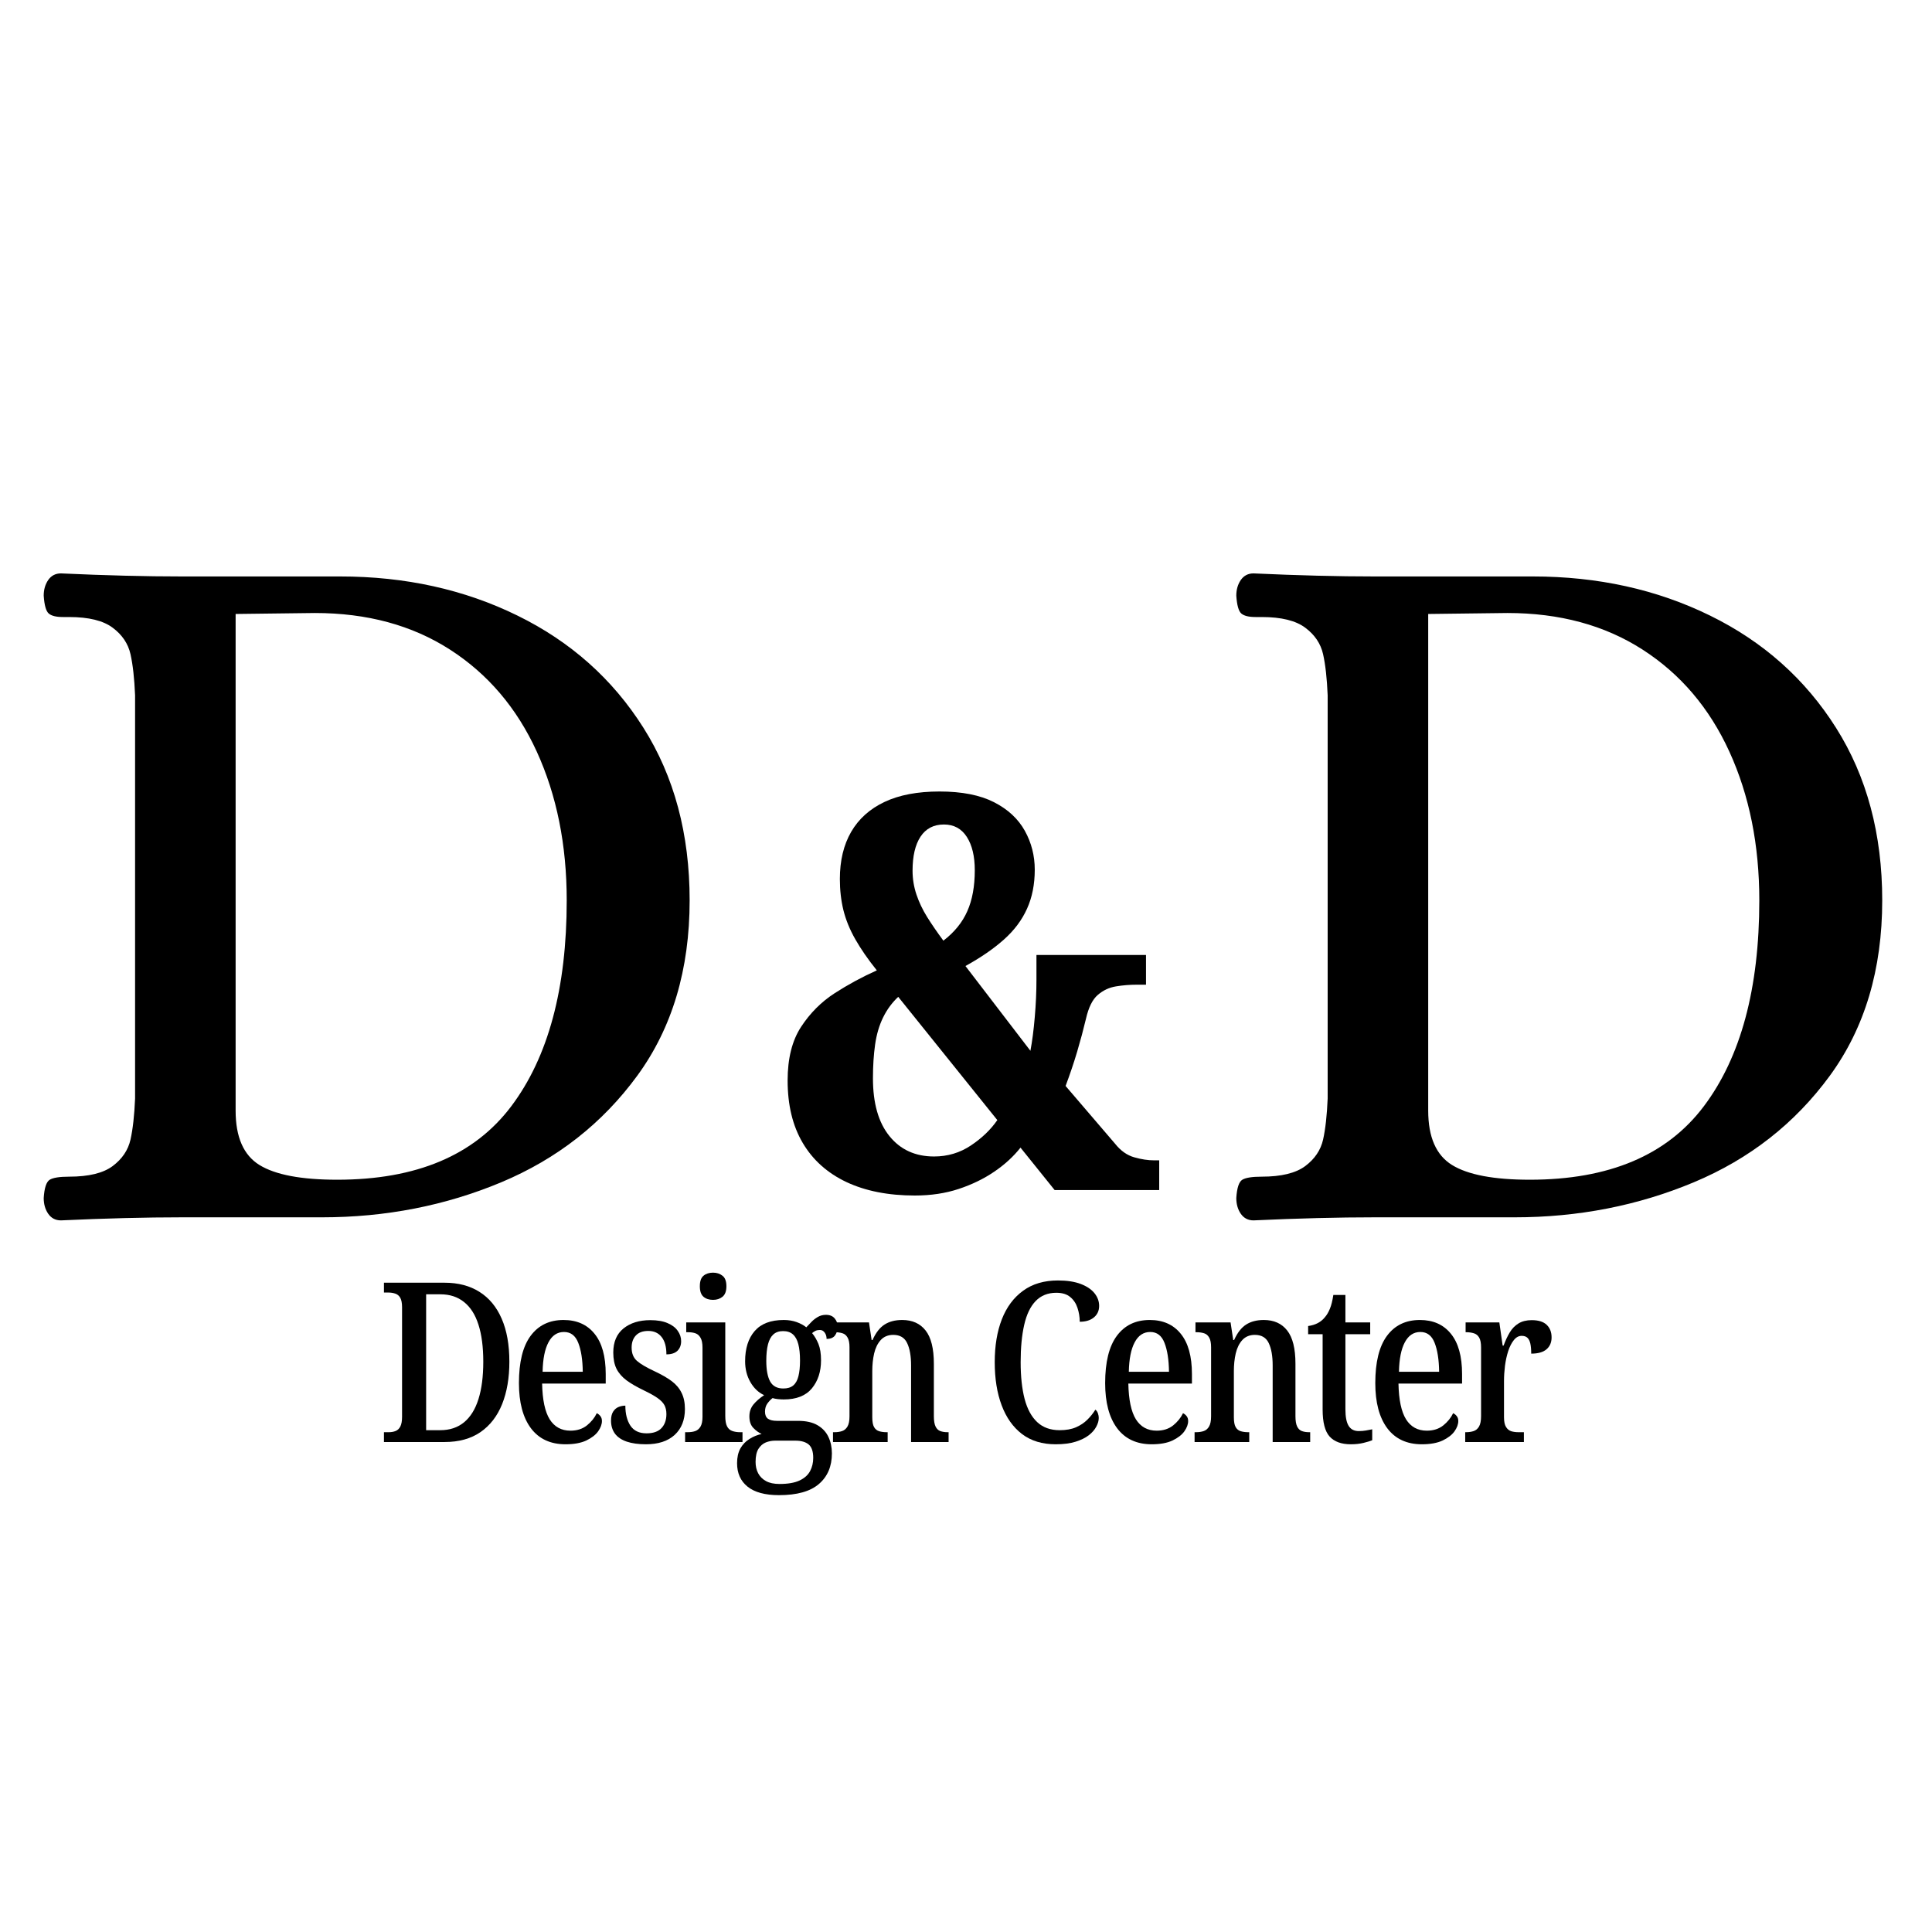
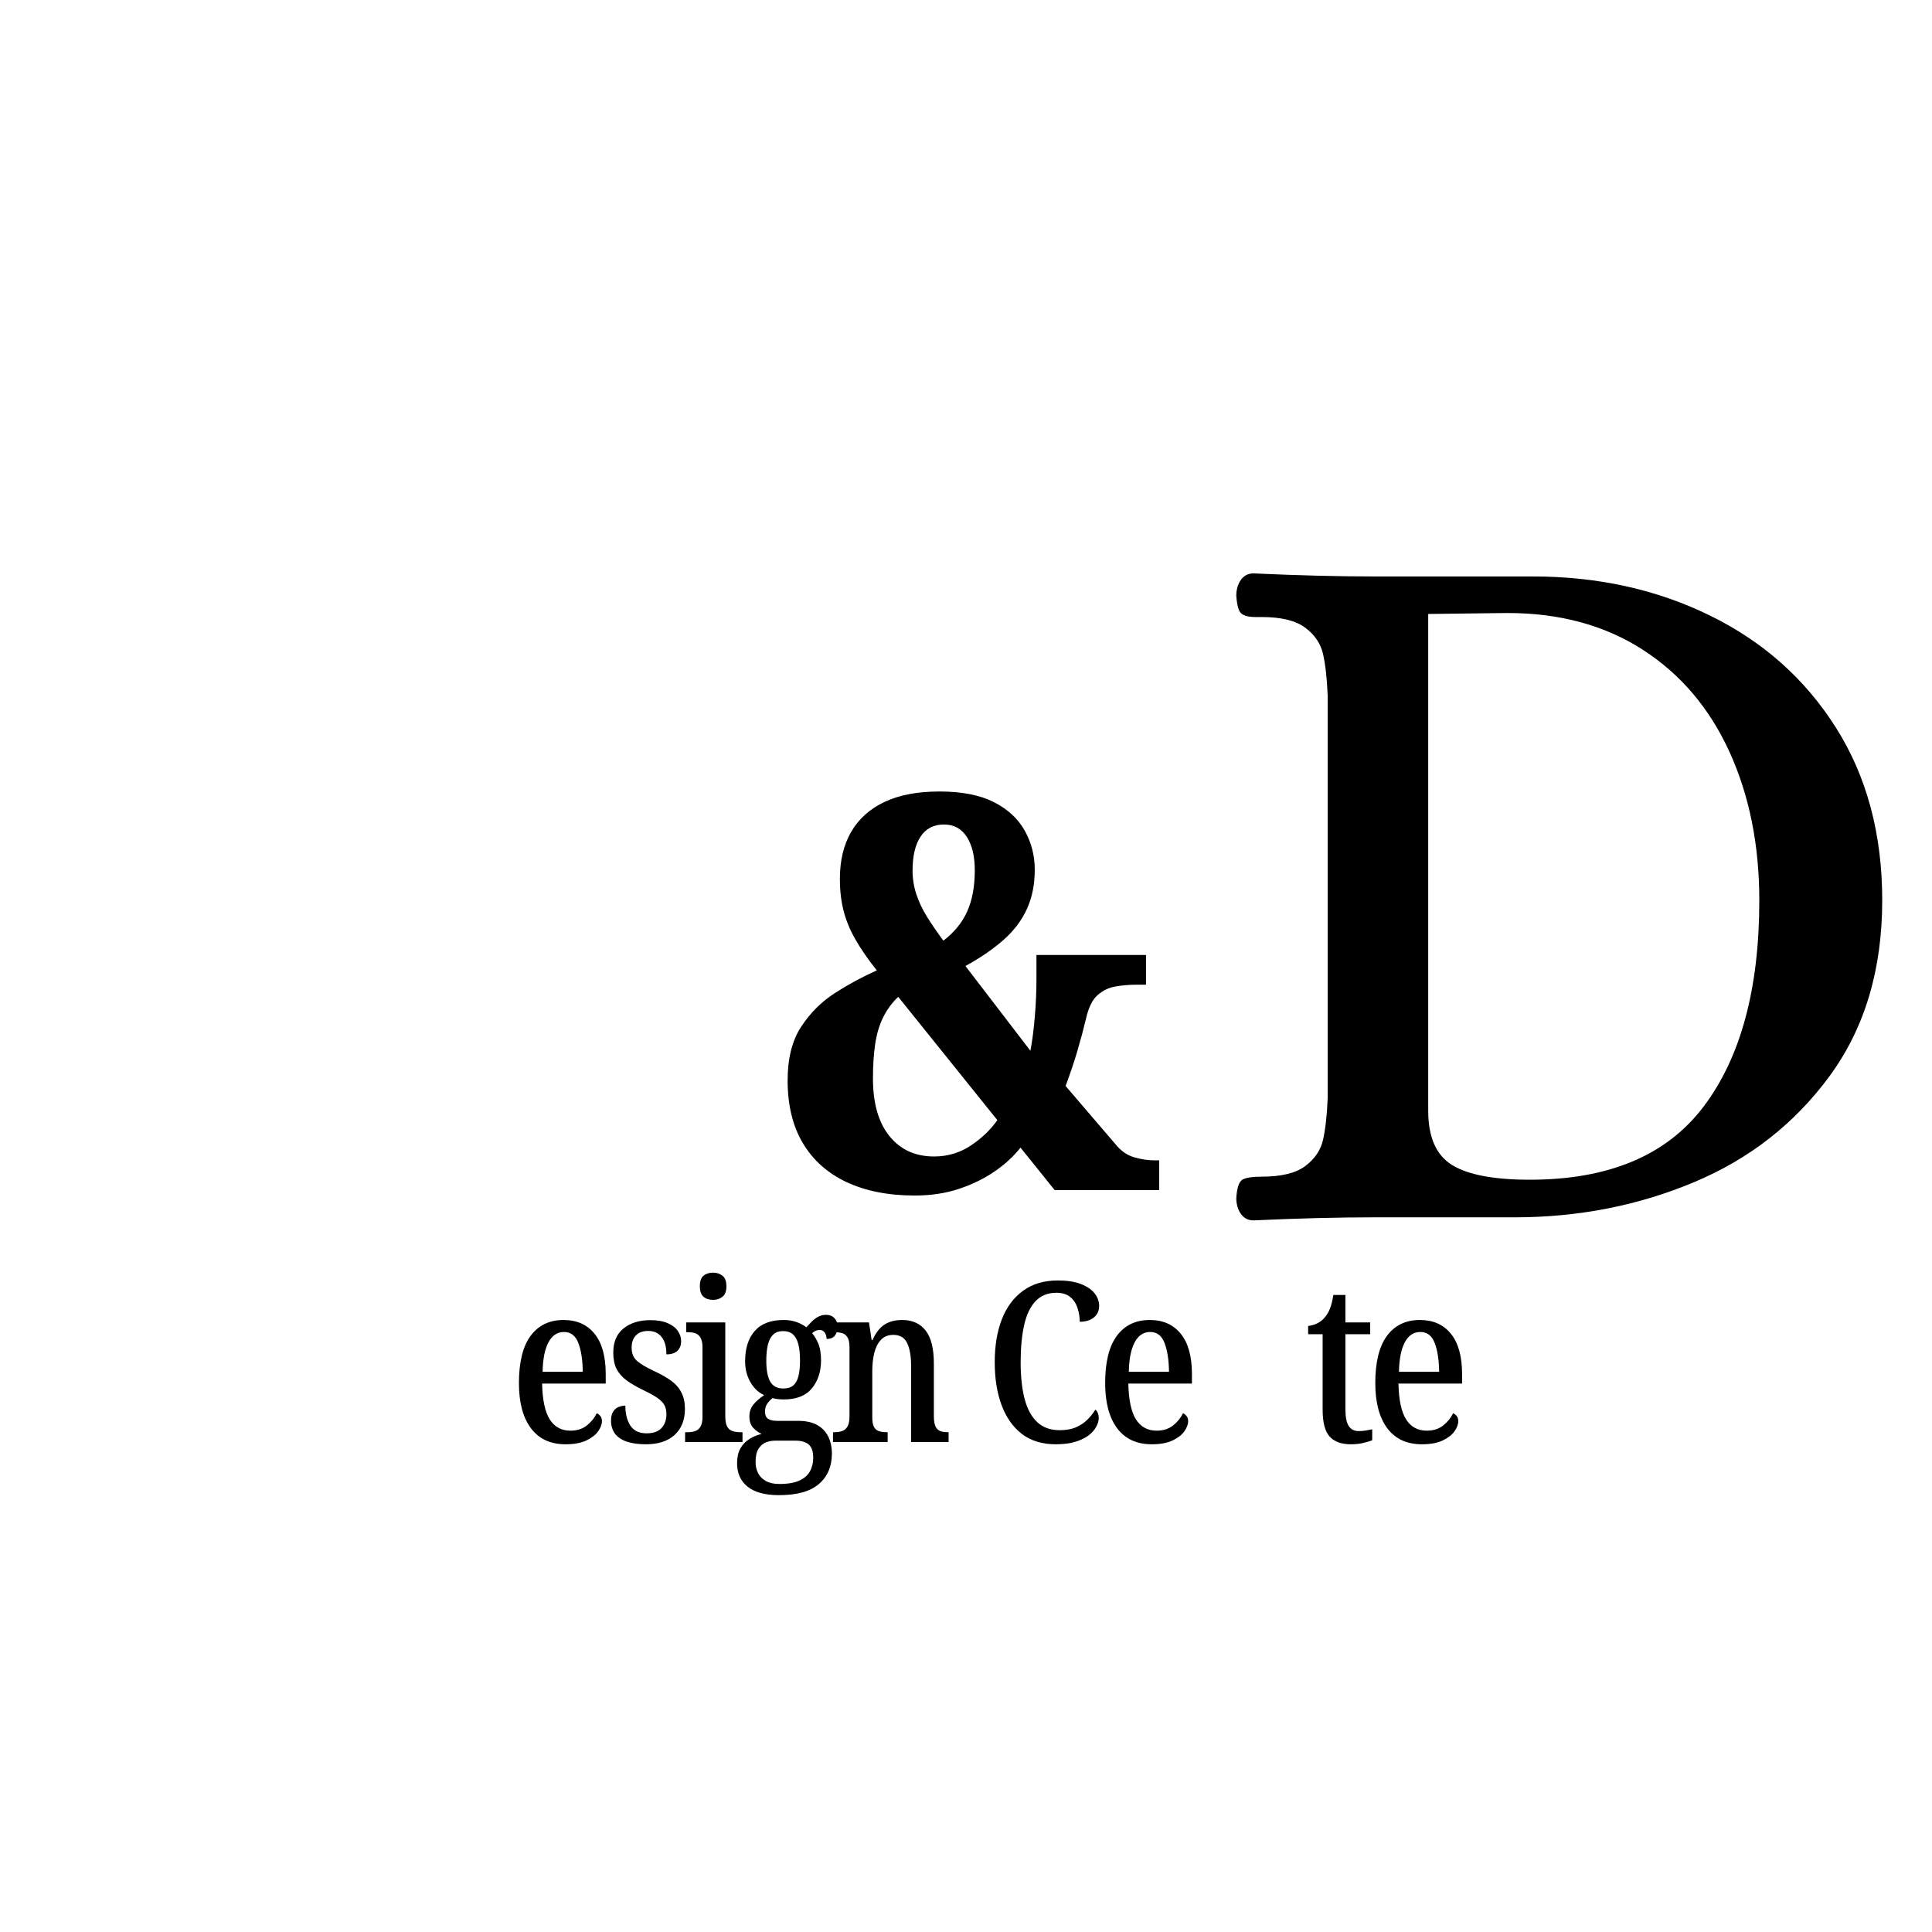
<svg xmlns="http://www.w3.org/2000/svg" width="500" zoomAndPan="magnify" viewBox="0 0 375 375" height="500" preserveAspectRatio="xMidYMid meet" version="1.0">
  <defs>
    <g />
  </defs>
  <g fill="#000000" fill-opacity="1">
    <g transform="translate(0, 236.281)">
      <g>
-         <path d="M 11.828 0.594 C 10.773 0.594 9.953 0.164 9.359 -0.688 C 8.773 -1.539 8.484 -2.562 8.484 -3.75 C 8.609 -5.719 9 -6.898 9.656 -7.297 C 10.312 -7.691 11.562 -7.891 13.406 -7.891 C 17.219 -7.891 20.039 -8.578 21.875 -9.953 C 23.719 -11.336 24.867 -13.047 25.328 -15.078 C 25.785 -17.117 26.082 -19.781 26.219 -23.062 L 26.219 -101.328 C 26.082 -104.617 25.785 -107.281 25.328 -109.312 C 24.867 -111.352 23.719 -113.062 21.875 -114.438 C 20.039 -115.82 17.219 -116.516 13.406 -116.516 L 12.219 -116.516 C 10.906 -116.516 9.984 -116.742 9.453 -117.203 C 8.93 -117.66 8.609 -118.812 8.484 -120.656 C 8.484 -121.832 8.773 -122.848 9.359 -123.703 C 9.953 -124.555 10.773 -124.984 11.828 -124.984 C 20.504 -124.586 28.32 -124.391 35.281 -124.391 L 66.047 -124.391 C 78.66 -124.391 90.125 -121.859 100.438 -116.797 C 110.758 -111.742 118.91 -104.484 124.891 -95.016 C 130.867 -85.555 133.859 -74.391 133.859 -61.516 C 133.859 -48.109 130.473 -36.77 123.703 -27.5 C 116.93 -18.238 108.125 -11.336 97.281 -6.797 C 86.445 -2.266 74.852 0 62.5 0 L 35.281 0 C 28.32 0 20.504 0.195 11.828 0.594 Z M 65.453 -7.297 C 80.828 -7.297 92.094 -12.055 99.25 -21.578 C 106.414 -31.109 110 -44.422 110 -61.516 C 110 -72.285 108.062 -81.91 104.188 -90.391 C 100.312 -98.867 94.691 -105.473 87.328 -110.203 C 79.973 -114.93 71.234 -117.297 61.109 -117.297 L 45.734 -117.109 L 45.734 -20.703 C 45.734 -15.578 47.273 -12.062 50.359 -10.156 C 53.453 -8.25 58.484 -7.297 65.453 -7.297 Z M 65.453 -7.297 " />
-       </g>
+         </g>
    </g>
  </g>
  <g fill="#000000" fill-opacity="1">
    <g transform="translate(143.542, 236.281)">
      <g />
    </g>
  </g>
  <g fill="#000000" fill-opacity="1">
    <g transform="translate(187.505, 236.281)">
      <g />
    </g>
  </g>
  <g fill="#000000" fill-opacity="1">
    <g transform="translate(231.48, 236.281)">
      <g>
        <path d="M 11.828 0.594 C 10.773 0.594 9.953 0.164 9.359 -0.688 C 8.773 -1.539 8.484 -2.562 8.484 -3.75 C 8.609 -5.719 9 -6.898 9.656 -7.297 C 10.312 -7.691 11.562 -7.891 13.406 -7.891 C 17.219 -7.891 20.039 -8.578 21.875 -9.953 C 23.719 -11.336 24.867 -13.047 25.328 -15.078 C 25.785 -17.117 26.082 -19.781 26.219 -23.062 L 26.219 -101.328 C 26.082 -104.617 25.785 -107.281 25.328 -109.312 C 24.867 -111.352 23.719 -113.062 21.875 -114.438 C 20.039 -115.82 17.219 -116.516 13.406 -116.516 L 12.219 -116.516 C 10.906 -116.516 9.984 -116.742 9.453 -117.203 C 8.93 -117.66 8.609 -118.812 8.484 -120.656 C 8.484 -121.832 8.773 -122.848 9.359 -123.703 C 9.953 -124.555 10.773 -124.984 11.828 -124.984 C 20.504 -124.586 28.32 -124.391 35.281 -124.391 L 66.047 -124.391 C 78.66 -124.391 90.125 -121.859 100.438 -116.797 C 110.758 -111.742 118.91 -104.484 124.891 -95.016 C 130.867 -85.555 133.859 -74.391 133.859 -61.516 C 133.859 -48.109 130.473 -36.77 123.703 -27.5 C 116.93 -18.238 108.125 -11.336 97.281 -6.797 C 86.445 -2.266 74.852 0 62.5 0 L 35.281 0 C 28.32 0 20.504 0.195 11.828 0.594 Z M 65.453 -7.297 C 80.828 -7.297 92.094 -12.055 99.25 -21.578 C 106.414 -31.109 110 -44.422 110 -61.516 C 110 -72.285 108.062 -81.91 104.188 -90.391 C 100.312 -98.867 94.691 -105.473 87.328 -110.203 C 79.973 -114.93 71.234 -117.297 61.109 -117.297 L 45.734 -117.109 L 45.734 -20.703 C 45.734 -15.578 47.273 -12.062 50.359 -10.156 C 53.453 -8.25 58.484 -7.297 65.453 -7.297 Z M 65.453 -7.297 " />
      </g>
    </g>
  </g>
  <g fill="#000000" fill-opacity="1">
    <g transform="translate(148.705, 230.988)">
      <g>
        <path d="M 28.859 1.062 C 23.723 1.062 19.301 0.191 15.594 -1.547 C 11.895 -3.297 9.066 -5.828 7.109 -9.141 C 5.148 -12.453 4.172 -16.492 4.172 -21.266 C 4.172 -25.535 5.039 -29.004 6.781 -31.672 C 8.531 -34.348 10.703 -36.523 13.297 -38.203 C 15.898 -39.879 18.629 -41.359 21.484 -42.641 C 19.773 -44.773 18.383 -46.785 17.312 -48.672 C 16.238 -50.555 15.469 -52.441 15 -54.328 C 14.539 -56.223 14.312 -58.238 14.312 -60.375 C 14.312 -63.938 15.039 -66.984 16.5 -69.516 C 17.969 -72.047 20.125 -73.984 22.969 -75.328 C 25.82 -76.68 29.383 -77.359 33.656 -77.359 C 38 -77.359 41.523 -76.664 44.234 -75.281 C 46.941 -73.895 48.938 -72.039 50.219 -69.719 C 51.5 -67.406 52.141 -64.895 52.141 -62.188 C 52.141 -59.344 51.641 -56.816 50.641 -54.609 C 49.648 -52.398 48.156 -50.406 46.156 -48.625 C 44.164 -46.844 41.676 -45.129 38.688 -43.484 L 51.297 -27.031 C 51.648 -28.883 51.93 -31.055 52.141 -33.547 C 52.359 -36.047 52.469 -38.469 52.469 -40.812 L 52.469 -45.625 L 73.734 -45.625 L 73.734 -39.859 L 71.922 -39.859 C 70.566 -39.859 69.227 -39.75 67.906 -39.531 C 66.594 -39.32 65.414 -38.77 64.375 -37.875 C 63.344 -36.988 62.578 -35.441 62.078 -33.234 C 61.586 -31.172 61.02 -29.051 60.375 -26.875 C 59.727 -24.695 58.977 -22.473 58.125 -20.203 L 67.75 -8.969 C 68.82 -7.625 70.051 -6.754 71.438 -6.359 C 72.82 -5.961 74.117 -5.766 75.328 -5.766 L 76.297 -5.766 L 76.297 0 L 56 0 L 49.375 -8.234 C 48.02 -6.516 46.328 -4.961 44.297 -3.578 C 42.266 -2.191 39.961 -1.07 37.391 -0.219 C 34.828 0.633 31.984 1.062 28.859 1.062 Z M 32.594 -6.516 C 35.227 -6.516 37.613 -7.227 39.75 -8.656 C 41.883 -10.082 43.594 -11.723 44.875 -13.578 L 25.641 -37.5 C 24.43 -36.363 23.453 -35.031 22.703 -33.5 C 21.953 -31.969 21.438 -30.223 21.156 -28.266 C 20.875 -26.305 20.734 -24.113 20.734 -21.688 C 20.734 -16.844 21.801 -13.102 23.938 -10.469 C 26.07 -7.832 28.957 -6.516 32.594 -6.516 Z M 34.406 -48.406 C 36.539 -50.039 38.086 -51.945 39.047 -54.125 C 40.016 -56.301 40.5 -58.953 40.5 -62.078 C 40.5 -64.785 39.984 -66.941 38.953 -68.547 C 37.922 -70.148 36.441 -70.953 34.516 -70.953 C 32.523 -70.953 31.008 -70.164 29.969 -68.594 C 28.938 -67.031 28.422 -64.828 28.422 -61.984 C 28.422 -60.41 28.672 -58.875 29.172 -57.375 C 29.672 -55.883 30.363 -54.426 31.25 -53 C 32.145 -51.57 33.195 -50.039 34.406 -48.406 Z M 34.406 -48.406 " />
      </g>
    </g>
  </g>
  <g fill="#000000" fill-opacity="1">
    <g transform="translate(73.274, 279.896)">
      <g>
-         <path d="M 1.25 0 L 1.25 -1.906 L 2.203 -1.906 C 2.691 -1.906 3.129 -1.984 3.516 -2.141 C 3.91 -2.297 4.219 -2.594 4.438 -3.031 C 4.656 -3.469 4.766 -4.086 4.766 -4.891 L 4.766 -26.156 C 4.766 -26.969 4.648 -27.578 4.422 -27.984 C 4.191 -28.391 3.875 -28.66 3.469 -28.797 C 3.062 -28.941 2.598 -29.016 2.078 -29.016 L 1.25 -29.016 L 1.25 -30.922 L 13.031 -30.922 C 15.664 -30.922 17.922 -30.328 19.797 -29.141 C 21.672 -27.961 23.102 -26.234 24.094 -23.953 C 25.094 -21.672 25.594 -18.883 25.594 -15.594 C 25.594 -12.445 25.125 -9.703 24.188 -7.359 C 23.25 -5.023 21.848 -3.211 19.984 -1.922 C 18.117 -0.641 15.801 0 13.031 0 Z M 12.172 -2.297 C 14.016 -2.297 15.555 -2.805 16.797 -3.828 C 18.047 -4.859 18.977 -6.359 19.594 -8.328 C 20.219 -10.305 20.531 -12.727 20.531 -15.594 C 20.531 -18.445 20.219 -20.844 19.594 -22.781 C 18.977 -24.719 18.047 -26.18 16.797 -27.172 C 15.555 -28.172 14.031 -28.672 12.219 -28.672 L 9.438 -28.672 L 9.438 -2.297 Z M 12.172 -2.297 " />
-       </g>
+         </g>
    </g>
  </g>
  <g fill="#000000" fill-opacity="1">
    <g transform="translate(98.819, 279.896)">
      <g>
        <path d="M 10.953 0.438 C 8.035 0.438 5.797 -0.598 4.234 -2.672 C 2.68 -4.754 1.906 -7.676 1.906 -11.438 C 1.906 -15.508 2.66 -18.566 4.172 -20.609 C 5.691 -22.66 7.82 -23.688 10.562 -23.688 C 13.133 -23.688 15.141 -22.797 16.578 -21.016 C 18.023 -19.242 18.75 -16.641 18.75 -13.203 L 18.75 -11.344 L 6.406 -11.344 C 6.469 -8.195 6.957 -5.883 7.875 -4.406 C 8.801 -2.938 10.145 -2.203 11.906 -2.203 C 13.176 -2.203 14.238 -2.539 15.094 -3.219 C 15.945 -3.906 16.586 -4.695 17.016 -5.594 C 17.273 -5.477 17.504 -5.297 17.703 -5.047 C 17.91 -4.797 18.016 -4.473 18.016 -4.078 C 18.016 -3.441 17.77 -2.773 17.281 -2.078 C 16.789 -1.391 16.023 -0.797 14.984 -0.297 C 13.941 0.191 12.598 0.438 10.953 0.438 Z M 14.297 -13.641 C 14.266 -15.984 13.973 -17.852 13.422 -19.25 C 12.879 -20.656 11.957 -21.359 10.656 -21.359 C 9.352 -21.359 8.348 -20.691 7.641 -19.359 C 6.93 -18.035 6.551 -16.129 6.5 -13.641 Z M 14.297 -13.641 " />
      </g>
    </g>
  </g>
  <g fill="#000000" fill-opacity="1">
    <g transform="translate(117.177, 279.896)">
      <g>
        <path d="M 8.188 0.438 C 6.738 0.438 5.5 0.266 4.469 -0.078 C 3.445 -0.43 2.68 -0.953 2.172 -1.641 C 1.672 -2.336 1.422 -3.176 1.422 -4.156 C 1.422 -4.875 1.555 -5.453 1.828 -5.891 C 2.109 -6.328 2.457 -6.629 2.875 -6.797 C 3.301 -6.973 3.742 -7.062 4.203 -7.062 C 4.203 -5.469 4.531 -4.172 5.188 -3.172 C 5.852 -2.18 6.895 -1.688 8.312 -1.688 C 9.613 -1.688 10.582 -2.023 11.219 -2.703 C 11.852 -3.379 12.172 -4.285 12.172 -5.422 C 12.172 -6.109 12.039 -6.691 11.781 -7.172 C 11.52 -7.648 11.07 -8.109 10.438 -8.547 C 9.801 -8.992 8.938 -9.477 7.844 -10 C 6.457 -10.664 5.32 -11.32 4.438 -11.969 C 3.562 -12.625 2.91 -13.375 2.484 -14.219 C 2.066 -15.07 1.859 -16.125 1.859 -17.375 C 1.859 -19.414 2.52 -20.973 3.844 -22.047 C 5.176 -23.117 6.91 -23.656 9.047 -23.656 C 10.41 -23.656 11.531 -23.461 12.406 -23.078 C 13.289 -22.703 13.945 -22.203 14.375 -21.578 C 14.812 -20.961 15.031 -20.297 15.031 -19.578 C 15.031 -18.797 14.789 -18.172 14.312 -17.703 C 13.832 -17.242 13.117 -17.016 12.172 -17.016 C 12.172 -18.492 11.859 -19.617 11.234 -20.391 C 10.617 -21.172 9.758 -21.562 8.656 -21.562 C 7.594 -21.562 6.785 -21.266 6.234 -20.672 C 5.691 -20.086 5.422 -19.305 5.422 -18.328 C 5.422 -17.223 5.758 -16.367 6.438 -15.766 C 7.113 -15.16 8.289 -14.469 9.969 -13.688 C 11.258 -13.082 12.332 -12.461 13.188 -11.828 C 14.039 -11.191 14.68 -10.438 15.109 -9.562 C 15.547 -8.695 15.766 -7.645 15.766 -6.406 C 15.766 -4.27 15.098 -2.594 13.766 -1.375 C 12.441 -0.164 10.582 0.438 8.188 0.438 Z M 8.188 0.438 " />
      </g>
    </g>
  </g>
  <g fill="#000000" fill-opacity="1">
    <g transform="translate(132.245, 279.896)">
      <g>
        <path d="M 0.734 0 L 0.734 -1.906 L 1.219 -1.906 C 1.789 -1.906 2.285 -1.977 2.703 -2.125 C 3.117 -2.27 3.457 -2.555 3.719 -2.984 C 3.977 -3.422 4.109 -4.055 4.109 -4.891 L 4.109 -18.328 C 4.109 -19.16 3.984 -19.789 3.734 -20.219 C 3.492 -20.656 3.172 -20.945 2.766 -21.094 C 2.367 -21.238 1.895 -21.312 1.344 -21.312 L 0.953 -21.312 L 0.953 -23.219 L 8.531 -23.219 L 8.531 -5.062 C 8.531 -4.164 8.645 -3.492 8.875 -3.047 C 9.102 -2.598 9.441 -2.297 9.891 -2.141 C 10.336 -1.984 10.836 -1.906 11.391 -1.906 L 11.875 -1.906 L 11.875 0 Z M 6.156 -27.594 C 5.406 -27.594 4.789 -27.789 4.312 -28.188 C 3.832 -28.594 3.594 -29.273 3.594 -30.234 C 3.594 -31.211 3.832 -31.895 4.312 -32.281 C 4.789 -32.676 5.406 -32.875 6.156 -32.875 C 6.875 -32.875 7.484 -32.676 7.984 -32.281 C 8.492 -31.895 8.75 -31.211 8.75 -30.234 C 8.75 -29.273 8.492 -28.594 7.984 -28.188 C 7.484 -27.789 6.875 -27.594 6.156 -27.594 Z M 6.156 -27.594 " />
      </g>
    </g>
  </g>
  <g fill="#000000" fill-opacity="1">
    <g transform="translate(142.549, 279.896)">
      <g>
        <path d="M 8.656 10.312 C 5.945 10.312 3.91 9.758 2.547 8.656 C 1.191 7.562 0.516 6.047 0.516 4.109 C 0.516 2.984 0.727 2.031 1.156 1.25 C 1.594 0.477 2.18 -0.133 2.922 -0.594 C 3.66 -1.062 4.445 -1.383 5.281 -1.562 C 4.707 -1.82 4.164 -2.219 3.656 -2.75 C 3.156 -3.281 2.906 -4.023 2.906 -4.984 C 2.906 -5.879 3.172 -6.648 3.703 -7.297 C 4.234 -7.941 4.922 -8.539 5.766 -9.094 C 4.66 -9.613 3.77 -10.461 3.094 -11.641 C 2.414 -12.828 2.078 -14.172 2.078 -15.672 C 2.078 -18.16 2.695 -20.117 3.938 -21.547 C 5.176 -22.973 7.055 -23.688 9.578 -23.688 C 10.492 -23.688 11.328 -23.551 12.078 -23.281 C 12.828 -23.008 13.453 -22.672 13.953 -22.266 C 14.234 -22.555 14.555 -22.895 14.922 -23.281 C 15.285 -23.664 15.703 -23.992 16.172 -24.266 C 16.648 -24.547 17.18 -24.688 17.766 -24.688 C 18.516 -24.688 19.082 -24.453 19.469 -23.984 C 19.852 -23.523 20.047 -22.992 20.047 -22.391 C 20.047 -21.754 19.879 -21.195 19.547 -20.719 C 19.223 -20.25 18.672 -20.016 17.891 -20.016 C 17.891 -20.504 17.766 -20.914 17.516 -21.25 C 17.273 -21.582 16.969 -21.75 16.594 -21.75 C 16.27 -21.75 15.992 -21.695 15.766 -21.594 C 15.535 -21.488 15.305 -21.336 15.078 -21.141 C 15.566 -20.555 15.977 -19.852 16.312 -19.031 C 16.645 -18.207 16.812 -17.148 16.812 -15.859 C 16.812 -13.66 16.219 -11.844 15.031 -10.406 C 13.844 -8.977 12.023 -8.266 9.578 -8.266 C 9.254 -8.266 8.875 -8.285 8.438 -8.328 C 8.008 -8.379 7.664 -8.445 7.406 -8.531 C 7.062 -8.27 6.727 -7.922 6.406 -7.484 C 6.094 -7.055 5.938 -6.523 5.938 -5.891 C 5.938 -5.254 6.129 -4.797 6.516 -4.516 C 6.91 -4.242 7.492 -4.109 8.266 -4.109 L 12.344 -4.109 C 13.906 -4.109 15.164 -3.828 16.125 -3.266 C 17.094 -2.703 17.801 -1.941 18.25 -0.984 C 18.695 -0.035 18.922 1.023 18.922 2.203 C 18.922 4.723 18.082 6.703 16.406 8.141 C 14.738 9.586 12.156 10.312 8.656 10.312 Z M 8.75 8.141 C 10.395 8.141 11.691 7.914 12.641 7.469 C 13.598 7.02 14.281 6.41 14.688 5.641 C 15.094 4.879 15.297 4.023 15.297 3.078 C 15.297 1.836 15 0.969 14.406 0.469 C 13.812 -0.02 12.953 -0.266 11.828 -0.266 L 7.891 -0.266 C 7.273 -0.266 6.676 -0.148 6.094 0.078 C 5.52 0.316 5.047 0.727 4.672 1.312 C 4.297 1.906 4.109 2.754 4.109 3.859 C 4.109 4.691 4.273 5.426 4.609 6.062 C 4.941 6.695 5.445 7.203 6.125 7.578 C 6.801 7.953 7.676 8.141 8.75 8.141 Z M 9.484 -10.391 C 10.297 -10.391 10.938 -10.582 11.406 -10.969 C 11.883 -11.363 12.223 -11.961 12.422 -12.766 C 12.629 -13.578 12.734 -14.594 12.734 -15.812 C 12.734 -17.082 12.625 -18.141 12.406 -18.984 C 12.188 -19.836 11.836 -20.473 11.359 -20.891 C 10.891 -21.316 10.25 -21.531 9.438 -21.531 C 8.656 -21.531 8.023 -21.312 7.547 -20.875 C 7.078 -20.445 6.734 -19.805 6.516 -18.953 C 6.297 -18.098 6.188 -17.035 6.188 -15.766 C 6.188 -14.004 6.438 -12.664 6.938 -11.75 C 7.445 -10.844 8.297 -10.391 9.484 -10.391 Z M 9.484 -10.391 " />
      </g>
    </g>
  </g>
  <g fill="#000000" fill-opacity="1">
    <g transform="translate(160.778, 279.896)">
      <g>
-         <path d="M 0.906 0 L 0.906 -1.906 L 1.172 -1.906 C 1.742 -1.906 2.242 -1.977 2.672 -2.125 C 3.109 -2.27 3.457 -2.566 3.719 -3.016 C 3.977 -3.461 4.109 -4.117 4.109 -4.984 L 4.109 -18.406 C 4.109 -19.238 3.984 -19.863 3.734 -20.281 C 3.492 -20.707 3.164 -20.984 2.75 -21.109 C 2.332 -21.242 1.848 -21.312 1.297 -21.312 L 1.078 -21.312 L 1.078 -23.219 L 7.891 -23.219 L 8.406 -19.797 L 8.578 -19.797 C 9.211 -21.211 9.988 -22.211 10.906 -22.797 C 11.832 -23.391 12.977 -23.688 14.344 -23.688 C 16.301 -23.688 17.812 -23.008 18.875 -21.656 C 19.945 -20.301 20.484 -18.148 20.484 -15.203 L 20.484 -5.031 C 20.484 -4.133 20.594 -3.461 20.812 -3.016 C 21.031 -2.566 21.336 -2.27 21.734 -2.125 C 22.141 -1.977 22.602 -1.906 23.125 -1.906 L 23.344 -1.906 L 23.344 0 L 16.062 0 L 16.062 -14.859 C 16.062 -16.703 15.805 -18.148 15.297 -19.203 C 14.797 -20.266 13.898 -20.797 12.609 -20.797 C 11.598 -20.797 10.785 -20.461 10.172 -19.797 C 9.566 -19.129 9.141 -18.258 8.891 -17.188 C 8.648 -16.125 8.531 -14.984 8.531 -13.766 L 8.531 -4.812 C 8.531 -3.945 8.645 -3.312 8.875 -2.906 C 9.102 -2.5 9.438 -2.227 9.875 -2.094 C 10.312 -1.969 10.785 -1.906 11.297 -1.906 L 11.516 -1.906 L 11.516 0 Z M 0.906 0 " />
+         <path d="M 0.906 0 L 0.906 -1.906 L 1.172 -1.906 C 1.742 -1.906 2.242 -1.977 2.672 -2.125 C 3.109 -2.27 3.457 -2.566 3.719 -3.016 C 3.977 -3.461 4.109 -4.117 4.109 -4.984 L 4.109 -18.406 C 4.109 -19.238 3.984 -19.863 3.734 -20.281 C 3.492 -20.707 3.164 -20.984 2.75 -21.109 C 2.332 -21.242 1.848 -21.312 1.297 -21.312 L 1.078 -21.312 L 1.078 -23.219 L 7.891 -23.219 L 8.406 -19.797 L 8.578 -19.797 C 9.211 -21.211 9.988 -22.211 10.906 -22.797 C 11.832 -23.391 12.977 -23.688 14.344 -23.688 C 16.301 -23.688 17.812 -23.008 18.875 -21.656 C 19.945 -20.301 20.484 -18.148 20.484 -15.203 L 20.484 -5.031 C 20.484 -4.133 20.594 -3.461 20.812 -3.016 C 21.031 -2.566 21.336 -2.27 21.734 -2.125 C 22.141 -1.977 22.602 -1.906 23.125 -1.906 L 23.344 -1.906 L 23.344 0 L 16.062 0 L 16.062 -14.859 C 16.062 -16.703 15.805 -18.148 15.297 -19.203 C 14.797 -20.266 13.898 -20.797 12.609 -20.797 C 11.598 -20.797 10.785 -20.461 10.172 -19.797 C 9.566 -19.129 9.141 -18.258 8.891 -17.188 C 8.648 -16.125 8.531 -14.984 8.531 -13.766 L 8.531 -4.812 C 8.531 -3.945 8.645 -3.312 8.875 -2.906 C 9.102 -2.5 9.438 -2.227 9.875 -2.094 C 10.312 -1.969 10.785 -1.906 11.297 -1.906 L 11.516 -1.906 L 11.516 0 M 0.906 0 " />
      </g>
    </g>
  </g>
  <g fill="#000000" fill-opacity="1">
    <g transform="translate(182.989, 279.896)">
      <g />
    </g>
  </g>
  <g fill="#000000" fill-opacity="1">
    <g transform="translate(190.999, 279.896)">
      <g>
        <path d="M 13.906 0.438 C 11.301 0.438 9.125 -0.223 7.375 -1.547 C 5.633 -2.879 4.316 -4.738 3.422 -7.125 C 2.523 -9.508 2.078 -12.301 2.078 -15.5 C 2.078 -18.676 2.535 -21.445 3.453 -23.812 C 4.379 -26.188 5.754 -28.035 7.578 -29.359 C 9.398 -30.691 11.656 -31.359 14.344 -31.359 C 16.102 -31.359 17.57 -31.133 18.75 -30.688 C 19.938 -30.238 20.832 -29.641 21.438 -28.891 C 22.039 -28.141 22.344 -27.316 22.344 -26.422 C 22.344 -25.492 22.004 -24.75 21.328 -24.188 C 20.648 -23.625 19.734 -23.344 18.578 -23.344 C 18.578 -24.27 18.43 -25.164 18.141 -26.031 C 17.859 -26.895 17.391 -27.598 16.734 -28.141 C 16.086 -28.691 15.188 -28.969 14.031 -28.969 C 12.383 -28.969 11.047 -28.43 10.016 -27.359 C 8.992 -26.297 8.254 -24.754 7.797 -22.734 C 7.336 -20.711 7.109 -18.301 7.109 -15.5 C 7.109 -12.727 7.363 -10.352 7.875 -8.375 C 8.395 -6.406 9.211 -4.898 10.328 -3.859 C 11.441 -2.816 12.895 -2.297 14.688 -2.297 C 15.926 -2.297 16.977 -2.484 17.844 -2.859 C 18.707 -3.234 19.441 -3.723 20.047 -4.328 C 20.66 -4.93 21.18 -5.582 21.609 -6.281 C 21.816 -6.133 21.977 -5.91 22.094 -5.609 C 22.207 -5.305 22.266 -4.984 22.266 -4.641 C 22.266 -4.117 22.102 -3.562 21.781 -2.969 C 21.469 -2.375 20.984 -1.82 20.328 -1.312 C 19.68 -0.812 18.832 -0.395 17.781 -0.062 C 16.727 0.27 15.438 0.438 13.906 0.438 Z M 13.906 0.438 " />
      </g>
    </g>
  </g>
  <g fill="#000000" fill-opacity="1">
    <g transform="translate(212.604, 279.896)">
      <g>
        <path d="M 10.953 0.438 C 8.035 0.438 5.797 -0.598 4.234 -2.672 C 2.68 -4.754 1.906 -7.676 1.906 -11.438 C 1.906 -15.508 2.66 -18.566 4.172 -20.609 C 5.691 -22.66 7.82 -23.688 10.562 -23.688 C 13.133 -23.688 15.141 -22.797 16.578 -21.016 C 18.023 -19.242 18.75 -16.641 18.75 -13.203 L 18.75 -11.344 L 6.406 -11.344 C 6.469 -8.195 6.957 -5.883 7.875 -4.406 C 8.801 -2.938 10.145 -2.203 11.906 -2.203 C 13.176 -2.203 14.238 -2.539 15.094 -3.219 C 15.945 -3.906 16.586 -4.695 17.016 -5.594 C 17.273 -5.477 17.504 -5.297 17.703 -5.047 C 17.91 -4.797 18.016 -4.473 18.016 -4.078 C 18.016 -3.441 17.77 -2.773 17.281 -2.078 C 16.789 -1.391 16.023 -0.797 14.984 -0.297 C 13.941 0.191 12.598 0.438 10.953 0.438 Z M 14.297 -13.641 C 14.266 -15.984 13.973 -17.852 13.422 -19.25 C 12.879 -20.656 11.957 -21.359 10.656 -21.359 C 9.352 -21.359 8.348 -20.691 7.641 -19.359 C 6.93 -18.035 6.551 -16.129 6.5 -13.641 Z M 14.297 -13.641 " />
      </g>
    </g>
  </g>
  <g fill="#000000" fill-opacity="1">
    <g transform="translate(230.962, 279.896)">
      <g>
-         <path d="M 0.906 0 L 0.906 -1.906 L 1.172 -1.906 C 1.742 -1.906 2.242 -1.977 2.672 -2.125 C 3.109 -2.27 3.457 -2.566 3.719 -3.016 C 3.977 -3.461 4.109 -4.117 4.109 -4.984 L 4.109 -18.406 C 4.109 -19.238 3.984 -19.863 3.734 -20.281 C 3.492 -20.707 3.164 -20.984 2.75 -21.109 C 2.332 -21.242 1.848 -21.312 1.297 -21.312 L 1.078 -21.312 L 1.078 -23.219 L 7.891 -23.219 L 8.406 -19.797 L 8.578 -19.797 C 9.211 -21.211 9.988 -22.211 10.906 -22.797 C 11.832 -23.391 12.977 -23.688 14.344 -23.688 C 16.301 -23.688 17.812 -23.008 18.875 -21.656 C 19.945 -20.301 20.484 -18.148 20.484 -15.203 L 20.484 -5.031 C 20.484 -4.133 20.594 -3.461 20.812 -3.016 C 21.031 -2.566 21.336 -2.27 21.734 -2.125 C 22.141 -1.977 22.602 -1.906 23.125 -1.906 L 23.344 -1.906 L 23.344 0 L 16.062 0 L 16.062 -14.859 C 16.062 -16.703 15.805 -18.148 15.297 -19.203 C 14.797 -20.266 13.898 -20.797 12.609 -20.797 C 11.598 -20.797 10.785 -20.461 10.172 -19.797 C 9.566 -19.129 9.141 -18.258 8.891 -17.188 C 8.648 -16.125 8.531 -14.984 8.531 -13.766 L 8.531 -4.812 C 8.531 -3.945 8.645 -3.312 8.875 -2.906 C 9.102 -2.5 9.438 -2.227 9.875 -2.094 C 10.312 -1.969 10.785 -1.906 11.297 -1.906 L 11.516 -1.906 L 11.516 0 Z M 0.906 0 " />
-       </g>
+         </g>
    </g>
  </g>
  <g fill="#000000" fill-opacity="1">
    <g transform="translate(253.174, 279.896)">
      <g>
        <path d="M 9.016 0.438 C 7.191 0.438 5.82 -0.062 4.906 -1.062 C 4 -2.062 3.547 -3.816 3.547 -6.328 L 3.547 -20.922 L 0.734 -20.922 L 0.734 -22.516 C 1.43 -22.609 2.051 -22.797 2.594 -23.078 C 3.145 -23.367 3.609 -23.75 3.984 -24.219 C 4.359 -24.645 4.68 -25.191 4.953 -25.859 C 5.234 -26.523 5.457 -27.422 5.625 -28.547 L 7.969 -28.547 L 7.969 -23.219 L 12.781 -23.219 L 12.781 -20.922 L 7.969 -20.922 L 7.969 -6.359 C 7.969 -4.891 8.176 -3.816 8.594 -3.141 C 9.008 -2.461 9.664 -2.125 10.562 -2.125 C 11.051 -2.125 11.504 -2.16 11.922 -2.234 C 12.348 -2.305 12.766 -2.383 13.172 -2.469 L 13.172 -0.344 C 12.766 -0.176 12.195 -0.004 11.469 0.172 C 10.75 0.348 9.93 0.438 9.016 0.438 Z M 9.016 0.438 " />
      </g>
    </g>
  </g>
  <g fill="#000000" fill-opacity="1">
    <g transform="translate(265.037, 279.896)">
      <g>
        <path d="M 10.953 0.438 C 8.035 0.438 5.797 -0.598 4.234 -2.672 C 2.68 -4.754 1.906 -7.676 1.906 -11.438 C 1.906 -15.508 2.66 -18.566 4.172 -20.609 C 5.691 -22.66 7.82 -23.688 10.562 -23.688 C 13.133 -23.688 15.141 -22.797 16.578 -21.016 C 18.023 -19.242 18.75 -16.641 18.75 -13.203 L 18.75 -11.344 L 6.406 -11.344 C 6.469 -8.195 6.957 -5.883 7.875 -4.406 C 8.801 -2.938 10.145 -2.203 11.906 -2.203 C 13.176 -2.203 14.238 -2.539 15.094 -3.219 C 15.945 -3.906 16.586 -4.695 17.016 -5.594 C 17.273 -5.477 17.504 -5.297 17.703 -5.047 C 17.91 -4.797 18.016 -4.473 18.016 -4.078 C 18.016 -3.441 17.77 -2.773 17.281 -2.078 C 16.789 -1.391 16.023 -0.797 14.984 -0.297 C 13.941 0.191 12.598 0.438 10.953 0.438 Z M 14.297 -13.641 C 14.266 -15.984 13.973 -17.852 13.422 -19.25 C 12.879 -20.656 11.957 -21.359 10.656 -21.359 C 9.352 -21.359 8.348 -20.691 7.641 -19.359 C 6.93 -18.035 6.551 -16.129 6.5 -13.641 Z M 14.297 -13.641 " />
      </g>
    </g>
  </g>
  <g fill="#000000" fill-opacity="1">
    <g transform="translate(283.396, 279.896)">
      <g>
-         <path d="M 1 0 L 1 -1.906 L 1.125 -1.906 C 1.707 -1.906 2.211 -1.977 2.641 -2.125 C 3.078 -2.27 3.426 -2.566 3.688 -3.016 C 3.945 -3.461 4.078 -4.133 4.078 -5.031 L 4.078 -18.359 C 4.078 -19.223 3.953 -19.863 3.703 -20.281 C 3.453 -20.707 3.109 -20.984 2.672 -21.109 C 2.242 -21.242 1.758 -21.312 1.219 -21.312 L 1.078 -21.312 L 1.078 -23.219 L 7.625 -23.219 L 8.266 -18.719 L 8.453 -18.719 C 8.797 -19.664 9.191 -20.516 9.641 -21.266 C 10.086 -22.016 10.656 -22.598 11.344 -23.016 C 12.039 -23.441 12.895 -23.656 13.906 -23.656 C 15.227 -23.656 16.203 -23.348 16.828 -22.734 C 17.453 -22.129 17.766 -21.32 17.766 -20.312 C 17.766 -19.332 17.438 -18.562 16.781 -18 C 16.133 -17.438 15.145 -17.156 13.812 -17.156 C 13.812 -17.957 13.754 -18.609 13.641 -19.109 C 13.523 -19.617 13.336 -19.992 13.078 -20.234 C 12.816 -20.484 12.441 -20.609 11.953 -20.609 C 11.379 -20.609 10.875 -20.332 10.438 -19.781 C 10 -19.238 9.633 -18.523 9.344 -17.641 C 9.062 -16.766 8.852 -15.812 8.719 -14.781 C 8.594 -13.758 8.531 -12.789 8.531 -11.875 L 8.531 -4.812 C 8.531 -3.969 8.66 -3.336 8.922 -2.922 C 9.18 -2.504 9.52 -2.227 9.938 -2.094 C 10.352 -1.969 10.82 -1.906 11.344 -1.906 L 12.391 -1.906 L 12.391 0 Z M 1 0 " />
-       </g>
+         </g>
    </g>
  </g>
</svg>